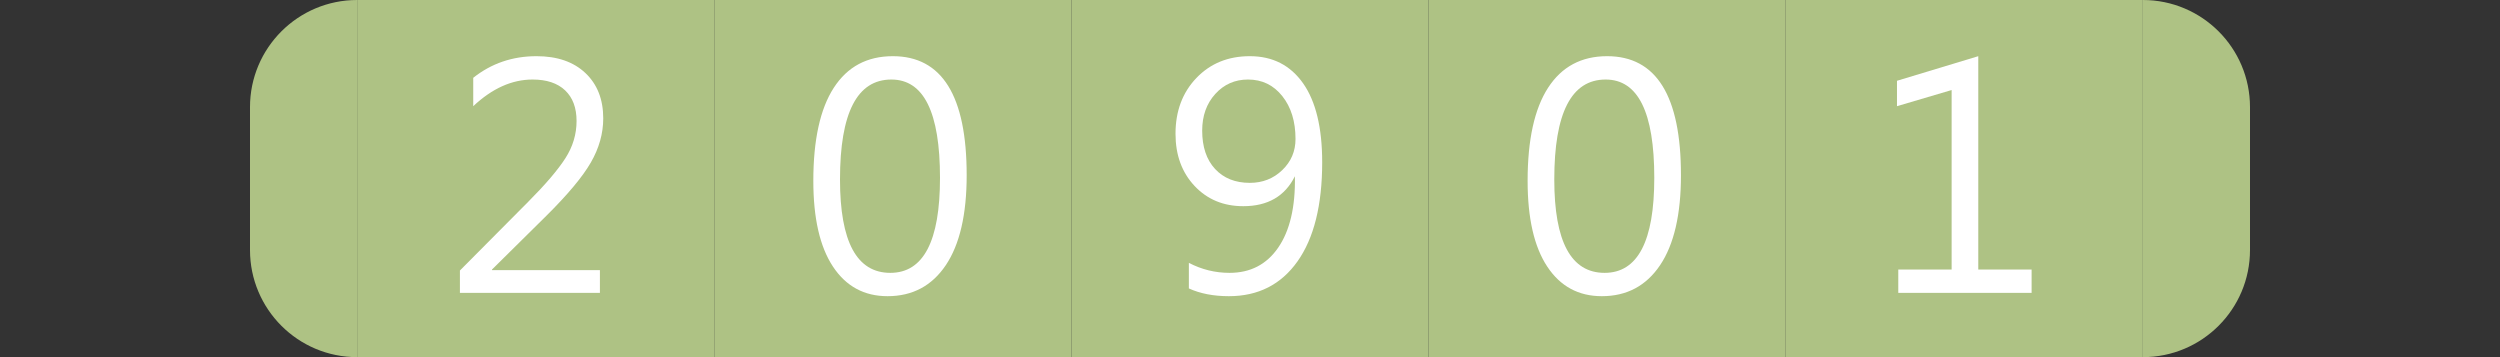
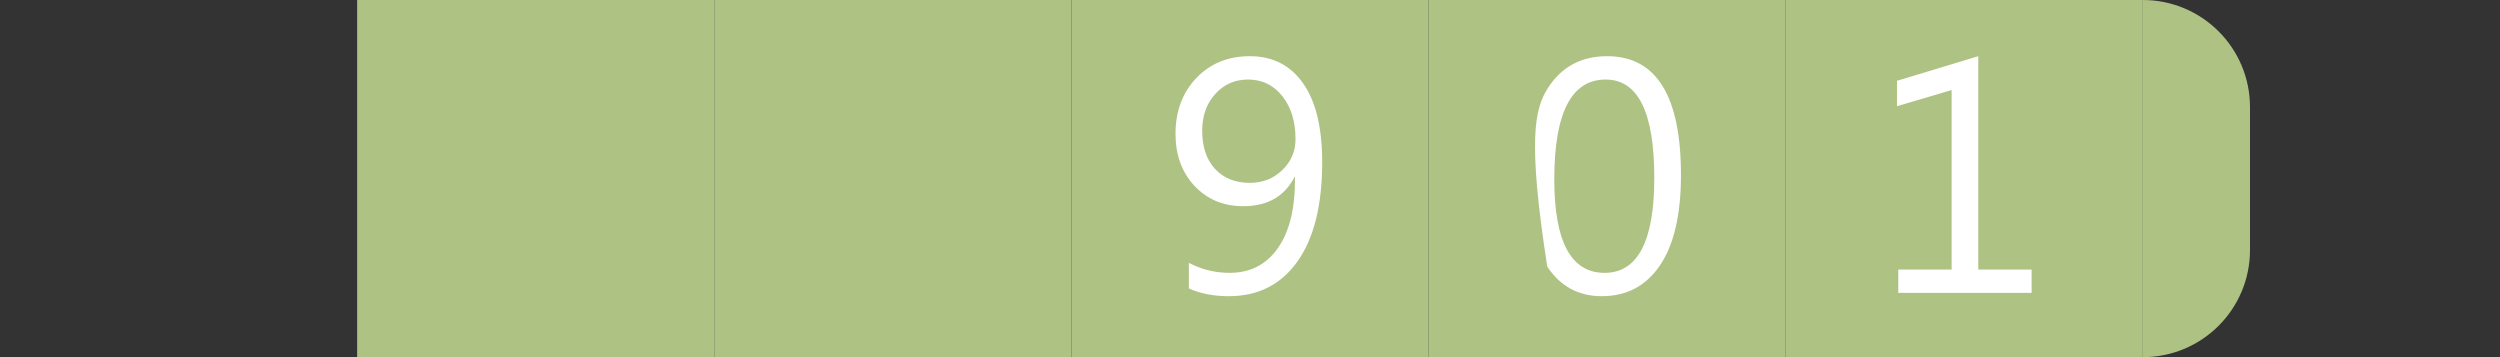
<svg xmlns="http://www.w3.org/2000/svg" version="1.1" baseProfile="full" width="112" height="16" viewBox="0 0 112 16" enableBackground="0 0 112 16">
  <rect x="0" y="0" width="112" height="16" fill="#333333" stroke="none" />
  <g>
-     <path fill="#aec284" d="M 16,16C 13.349,16 11.2,13.851 11.2,11.2L 11.2,4.8C 11.2,2.149 13.349,1.14441e-005 16,1.14441e-005L 16,16 Z " />
-   </g>
+     </g>
  <g>
    <path fill="#aec284" d="M 96,0C 98.651,0 100.8,2.149 100.8,4.8L 100.8,11.2C 100.8,13.851 98.651,16 96,16L 96,0 Z " />
  </g>
  <g>
    <rect x="16" y="0" fill="#aec284" width="16" height="16" />
-     <path fill="#FFFFFF" d="M 26.876,13.12L 20.604,13.12L 20.604,12.119L 23.66,9.044C 24.44,8.261 24.996,7.609 25.33,7.088C 25.664,6.567 25.83,6.011 25.83,5.42C 25.83,4.829 25.659,4.372 25.317,4.048C 24.975,3.724 24.489,3.563 23.859,3.563C 22.935,3.563 22.049,3.961 21.201,4.757L 21.201,3.486C 22.013,2.84 22.958,2.517 24.036,2.517C 24.965,2.517 25.695,2.769 26.227,3.273C 26.759,3.777 27.025,4.454 27.025,5.303C 27.025,5.978 26.84,6.638 26.469,7.281C 26.098,7.924 25.431,8.722 24.468,9.676L 22.041,12.075L 22.041,12.103L 26.876,12.103L 26.876,13.12 Z " />
  </g>
  <g>
    <rect x="32" y="0" fill="#aec284" width="16" height="16" />
-     <path fill="#FFFFFF" d="M 39.762,13.269C 38.717,13.269 37.901,12.827 37.316,11.942C 36.73,11.057 36.437,9.777 36.437,8.103C 36.437,6.266 36.743,4.876 37.353,3.933C 37.964,2.989 38.845,2.517 39.998,2.517C 42.204,2.517 43.307,4.295 43.307,7.849C 43.307,9.61 42.995,10.954 42.372,11.88C 41.749,12.806 40.879,13.269 39.762,13.269 Z M 39.933,3.563C 38.399,3.563 37.632,5.055 37.632,8.04C 37.632,10.829 38.383,12.224 39.886,12.224C 41.37,12.224 42.112,10.805 42.112,7.968C 42.112,5.031 41.386,3.563 39.933,3.563 Z " />
  </g>
  <g>
    <rect x="48" y="0" fill="#aec284" width="16" height="16" />
    <path fill="#FFFFFF" d="M 53.261,12.922L 53.261,11.776C 53.835,12.075 54.442,12.224 55.083,12.224C 56.016,12.224 56.743,11.848 57.261,11.097C 57.78,10.346 58.039,9.279 58.011,7.896C 57.568,8.79 56.797,9.237 55.699,9.237C 54.812,9.237 54.085,8.935 53.516,8.33C 52.948,7.725 52.663,6.946 52.663,5.994C 52.663,4.978 52.975,4.145 53.598,3.494C 54.221,2.843 55.019,2.517 55.993,2.517C 57.014,2.517 57.809,2.923 58.379,3.733C 58.949,4.543 59.234,5.723 59.234,7.27C 59.234,9.19 58.865,10.67 58.128,11.71C 57.391,12.749 56.366,13.269 55.055,13.269C 54.366,13.269 53.768,13.153 53.261,12.922 Z M 55.911,3.563C 55.325,3.563 54.836,3.778 54.445,4.209C 54.054,4.64 53.858,5.187 53.858,5.852C 53.858,6.58 54.05,7.152 54.434,7.568C 54.819,7.984 55.338,8.192 55.993,8.192C 56.564,8.192 57.048,8.002 57.444,7.622C 57.841,7.241 58.039,6.776 58.039,6.227C 58.039,5.443 57.842,4.803 57.448,4.307C 57.054,3.811 56.541,3.563 55.911,3.563 Z " />
  </g>
  <g>
    <rect x="64" y="0" fill="#aec284" width="16" height="16" />
-     <path fill="#FFFFFF" d="M 71.762,13.269C 70.717,13.269 69.901,12.827 69.316,11.942C 68.73,11.057 68.437,9.777 68.437,8.103C 68.437,6.266 68.743,4.876 69.353,3.933C 69.964,2.989 70.845,2.517 71.998,2.517C 74.204,2.517 75.307,4.295 75.307,7.849C 75.307,9.61 74.995,10.954 74.372,11.88C 73.749,12.806 72.879,13.269 71.762,13.269 Z M 71.933,3.563C 70.399,3.563 69.632,5.055 69.632,8.04C 69.632,10.829 70.383,12.224 71.886,12.224C 73.37,12.224 74.112,10.805 74.112,7.968C 74.112,5.031 73.386,3.563 71.933,3.563 Z " />
+     <path fill="#FFFFFF" d="M 71.762,13.269C 70.717,13.269 69.901,12.827 69.316,11.942C 68.437,6.266 68.743,4.876 69.353,3.933C 69.964,2.989 70.845,2.517 71.998,2.517C 74.204,2.517 75.307,4.295 75.307,7.849C 75.307,9.61 74.995,10.954 74.372,11.88C 73.749,12.806 72.879,13.269 71.762,13.269 Z M 71.933,3.563C 70.399,3.563 69.632,5.055 69.632,8.04C 69.632,10.829 70.383,12.224 71.886,12.224C 73.37,12.224 74.112,10.805 74.112,7.968C 74.112,5.031 73.386,3.563 71.933,3.563 Z " />
  </g>
  <g>
    <rect x="80" y="0" fill="#aec284" width="16" height="16" />
    <path fill="#FFFFFF" d="M 91.016,13.12L 85.043,13.12L 85.043,12.075L 87.433,12.075L 87.433,4.034L 84.985,4.757L 84.985,3.619L 88.627,2.517L 88.627,12.075L 91.016,12.075L 91.016,13.12 Z " />
  </g>
</svg>